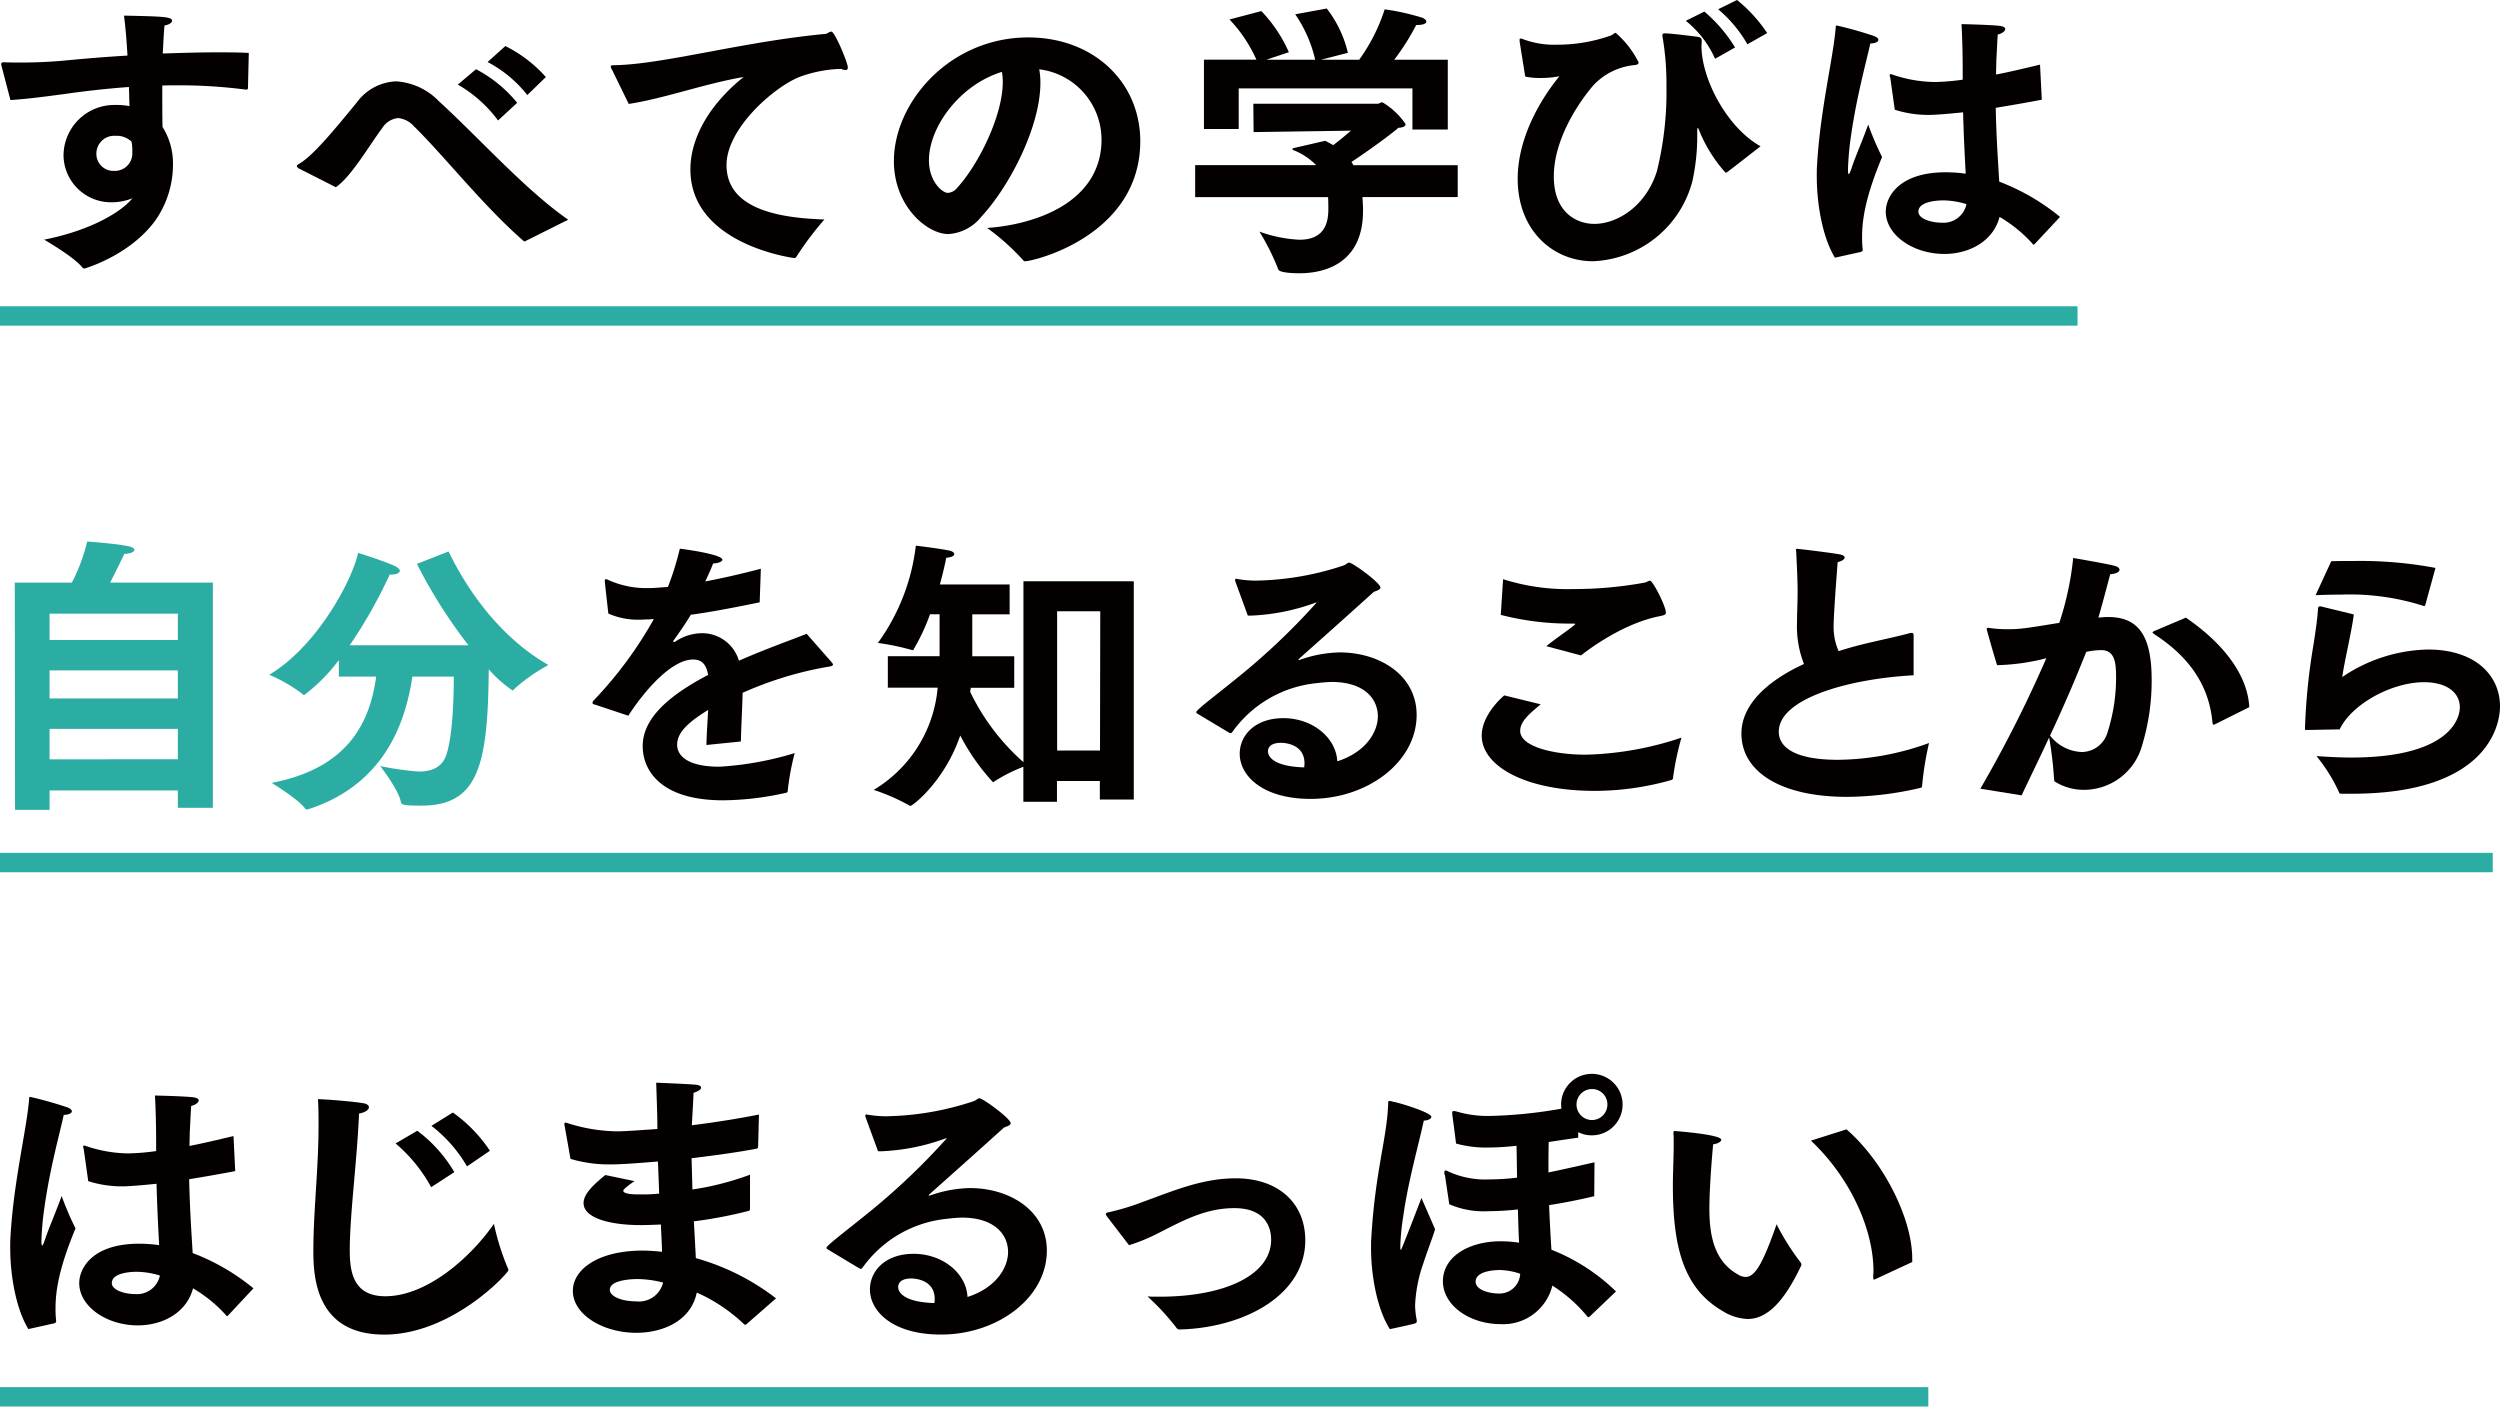
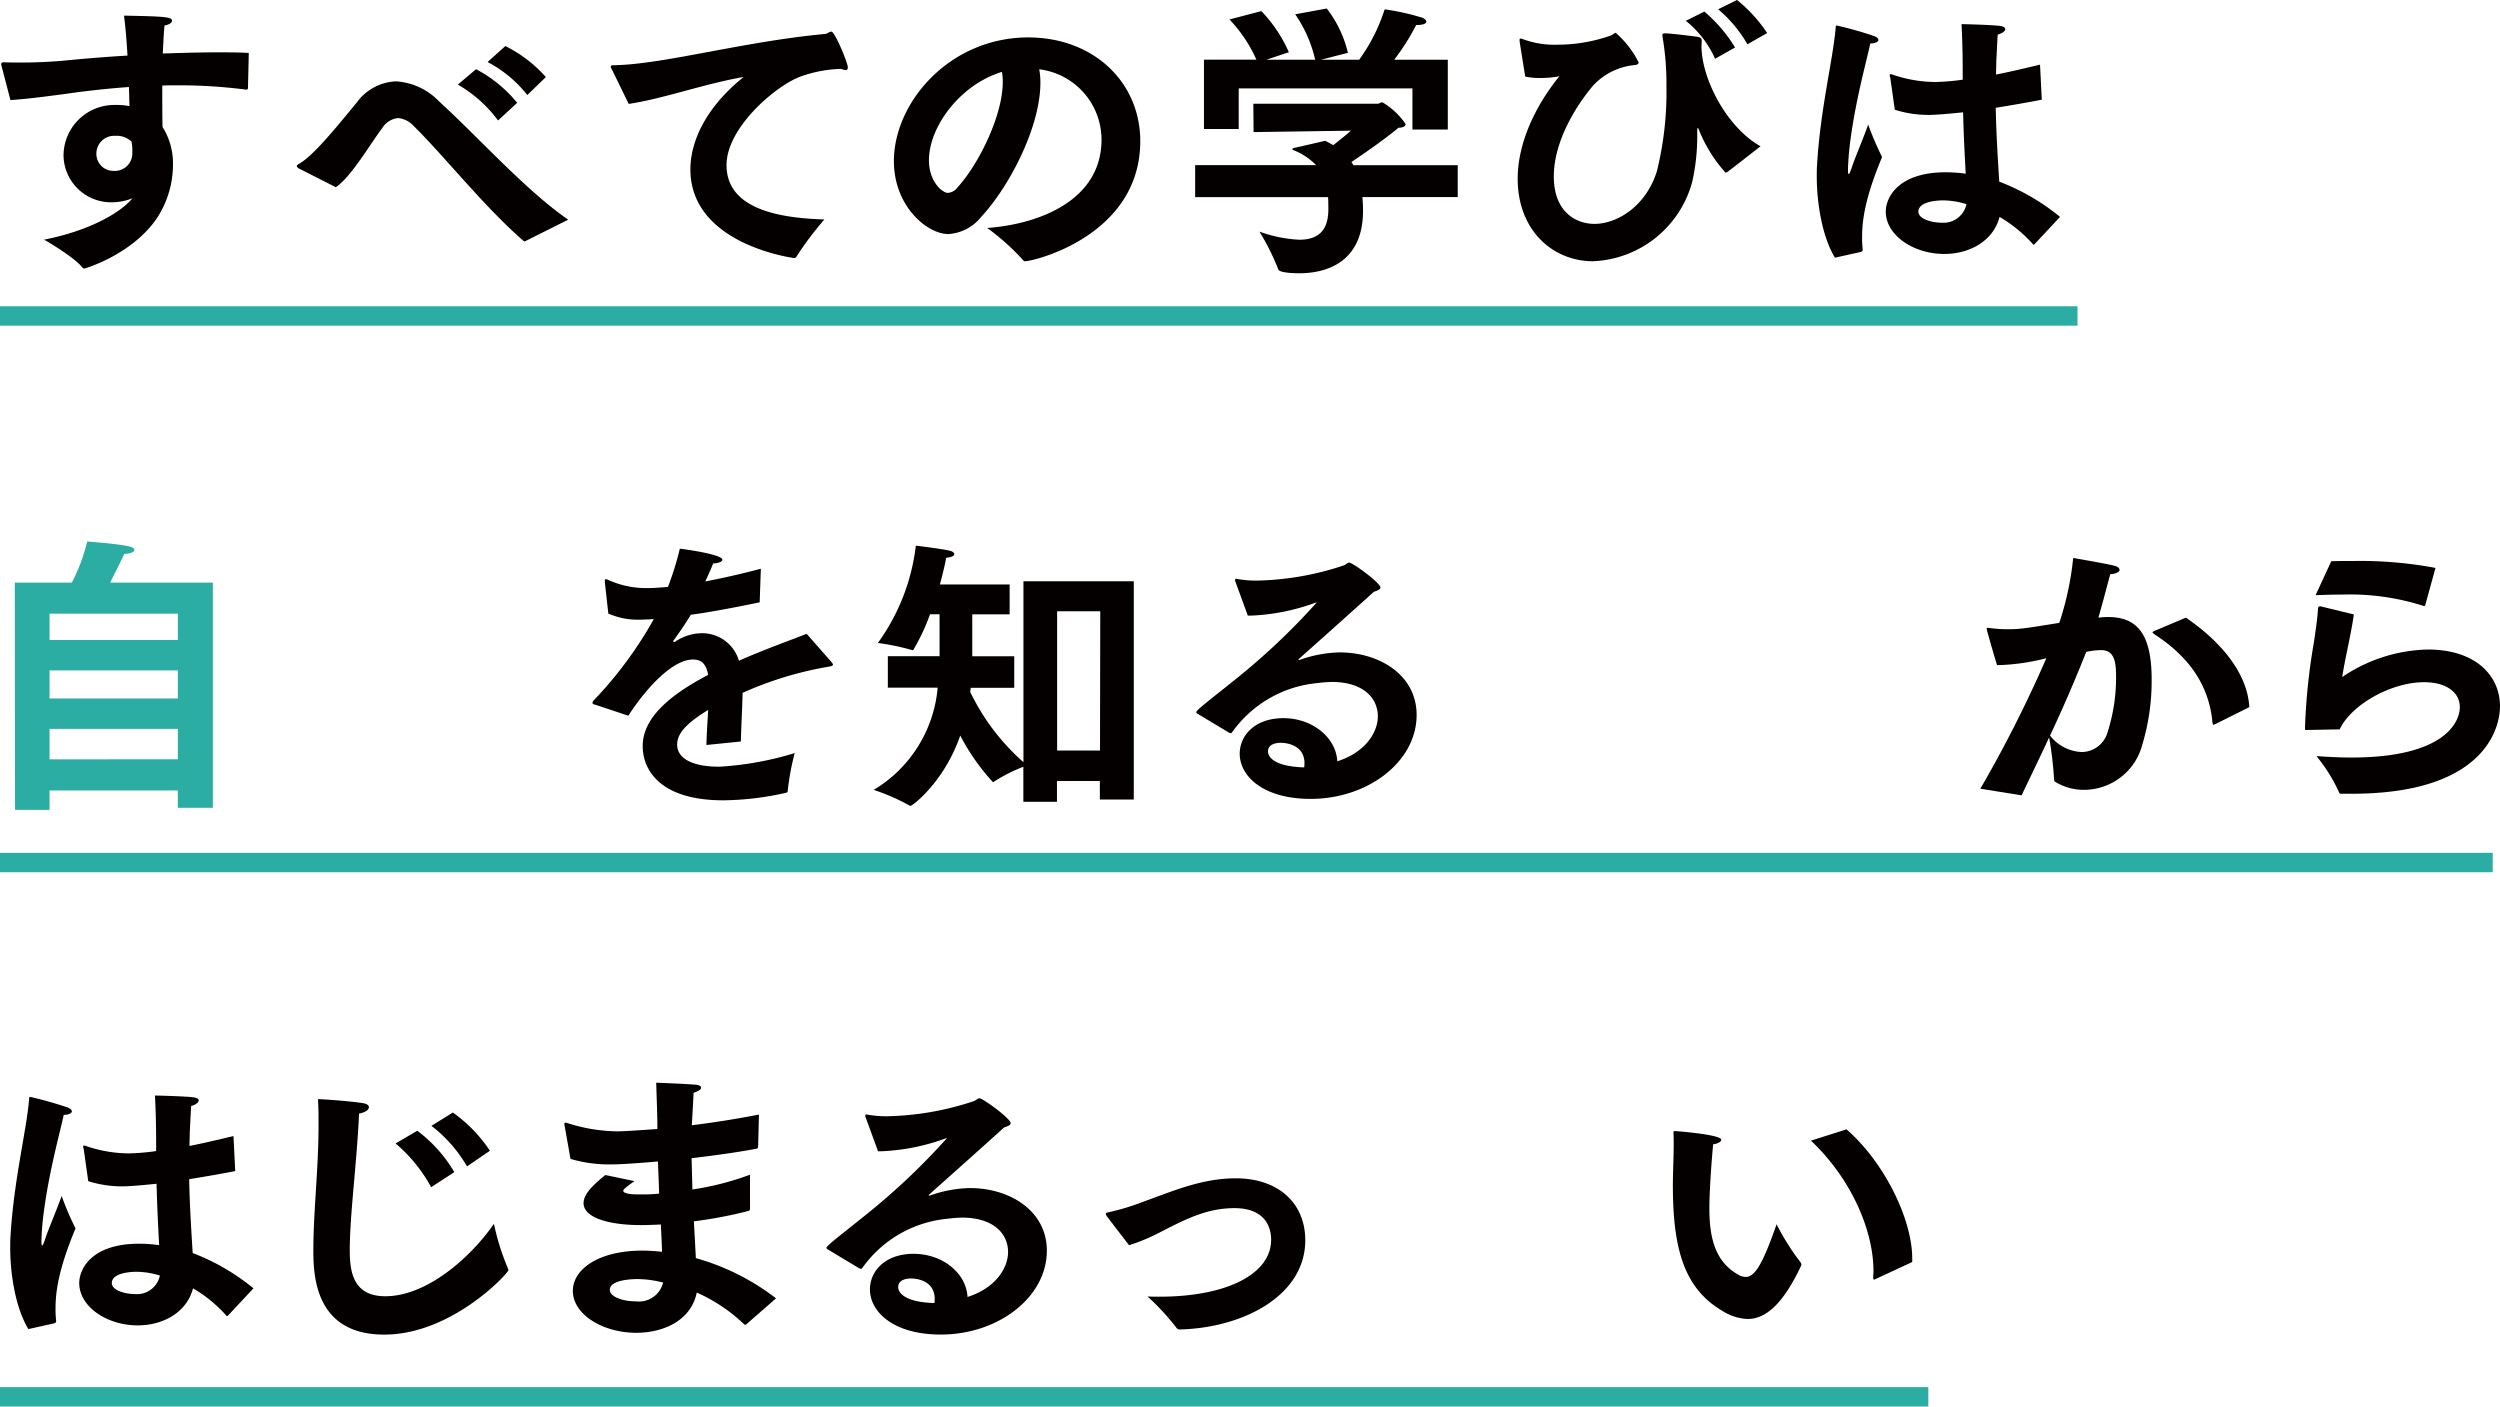
<svg xmlns="http://www.w3.org/2000/svg" width="302.051" height="169.939" viewBox="0 0 302.051 169.939">
  <g data-name="メインコピー">
    <g data-name="グループ 193">
      <path data-name="パス 399" d="M.221 8.459a.5.5 0 0 1-.031-.212c0-.141.071-.212.384-.212.627.031 1.332.031 2.03.031a58.68 58.68 0 0 0 4.969-.212c2.171-.212 4.9-.455 7.87-.627-.1-1.787-.243-3.5-.423-4.828 4.86.1 5.808.141 5.808.627 0 .212-.353.486-.909.557-.1 1.011-.141 2.171-.212 3.394 2.132-.071 4.334-.141 6.474-.141 1.332 0 2.657 0 3.919.071l-.1 4.264a.192.192 0 0 1-.212.172 63.352 63.352 0 0 0-8.081-.525c-.7 0-1.4 0-2.061.031 0 1.818 0 3.566.031 5a8.262 8.262 0 0 1 1.262 4.656 11.785 11.785 0 0 1-2.061 6.545c-3.08 4.334-8.638 5.91-8.638 5.91a.371.371 0 0 1-.282-.172c-1.011-1.262-4.585-3.323-4.585-3.323 5.706-1.121 9.374-3.394 10.668-5a6.712 6.712 0 0 1-2.446.486 5.744 5.744 0 0 1-5.879-5.636 6.14 6.14 0 0 1 6.294-6.122 8.21 8.21 0 0 1 1.677.141c-.031-.737-.031-1.5-.071-2.312-2.9.212-5.526.525-7.7.839-1.889.243-4.374.6-6.615.737zM14 16.924a2.145 2.145 0 0 0-2.312 2.1 2.047 2.047 0 0 0 2.1 2.132 2.114 2.114 0 0 0 2.242-2.171v-.353a4.864 4.864 0 0 0-.1-1.011 2.59 2.59 0 0 0-1.928-.7z" transform="translate(-.041 -.511)" style="fill:#040000" />
      <path data-name="パス 400" d="M46.134 21.959c-.282-.141-.384-.282-.384-.384s.141-.172.314-.282c1.677-.98 4.2-4.06 6.929-7.384a6.189 6.189 0 0 1 4.726-2.555 7.857 7.857 0 0 1 5.212 2.414c4.828 4.405 10.425 10.707 15.606 14.3L73.5 30.589a.436.436 0 0 1-.243.1c-.031 0-.1-.031-.212-.141-4.76-4.16-9.518-10.212-13.124-13.748a2.965 2.965 0 0 0-1.928-1.011 2.551 2.551 0 0 0-1.928 1.223c-1.466 1.928-3.707 5.839-5.6 7.133l-4.334-2.2zM67.407 9.888a15.964 15.964 0 0 1 4.969 4.06l-2.312 2.132a15.848 15.848 0 0 0-4.86-4.334l2.2-1.858zm3.535-2.8a16.123 16.123 0 0 1 4.9 3.747L73.6 13.008a14.963 14.963 0 0 0-4.8-3.99L70.934 7.1z" transform="translate(-9.89 -1.525)" style="fill:#040000" />
      <path data-name="パス 401" d="M94.312 9.516a1.572 1.572 0 0 1-.172-.423c0-.141.141-.172.455-.172 5.879-.1 15.465-2.837 25.435-3.778a.714.714 0 0 0 .383-.143 1.056 1.056 0 0 1 .384-.141c.423 0 1.991 3.778 1.991 4.334 0 .212-.1.314-.282.314a2.063 2.063 0 0 1-.557-.141 15.6 15.6 0 0 0-4.93.948c-3.041 1.152-8.888 6.192-8.888 10.668 0 5.181 5.981 6.4 11.828 6.576a39.053 39.053 0 0 0-3.394 4.515.264.264 0 0 1-.212.141h-.1c-.98-.141-12.486-1.96-12.486-10.707 0-3.606 2.1-7.7 6.435-11.162-4.726.807-9.688 2.626-13.889 3.253l-1.993-4.09z" transform="translate(-20.352 -1.043)" style="fill:#040000" />
      <path data-name="パス 402" d="M162.872 18.074a8.567 8.567 0 0 0-7.525-8.465 8.471 8.471 0 0 1 .141 1.646c0 5.314-3.747 12.525-7.133 16.162a5.517 5.517 0 0 1-3.99 2.1c-2.555 0-6.576-3.355-6.576-8.818 0-7.1 6.749-14.94 16.233-14.94 7.838 0 13.536 5.353 13.536 12.557-.031 11.4-12.87 14.485-13.921 14.485a.257.257 0 0 1-.243-.141 28.205 28.205 0 0 0-4.335-3.88c5.949-.423 13.819-3.151 13.819-10.707zm-20.849 2.516c0 2.626 1.646 3.95 2.273 3.95a1.555 1.555 0 0 0 1.152-.627c2.587-2.83 5.495-8.708 5.495-12.768a6.832 6.832 0 0 0-.1-1.223c-5.04 1.536-8.818 6.615-8.818 10.668z" transform="translate(-29.788 -1.237)" style="fill:#040000" />
      <path data-name="パス 403" d="M184.21 20.221h14.626a7.838 7.838 0 0 0-2.767-1.818c-.071-.031-.1-.071-.1-.1 0-.071.071-.1.141-.141.486-.1 3.817-.878 3.817-.878.353.172.666.353.98.525.807-.627 1.717-1.364 2.132-1.748l-11.757.172-.031-3.425h15.039c.172 0 .314-.172.557-.172a8.722 8.722 0 0 1 2.8 2.626c0 .282-.314.423-.878.455-.807.737-3.707 2.837-5.667 4.131a3.28 3.28 0 0 1 .243.384h12.6v3.849h-11.513c.031.455.071.948.071 1.4v.282c0 6.223-4.476 7.525-7.658 7.525-.314 0-2.485 0-2.587-.486a28.1 28.1 0 0 0-2.273-4.546 16.371 16.371 0 0 0 4.828.98c2.132 0 3.5-.98 3.5-3.637v-.071c0-.455 0-.948-.031-1.434h-16.06v-3.849zm1.082-12.737h6.333a17.312 17.312 0 0 0-3.253-4.86l3.849-1.011a17.152 17.152 0 0 1 3.323 4.969l-2.728.909h5.91A15.934 15.934 0 0 0 196.312 2l3.809-.7a13.918 13.918 0 0 1 2.555 5.353l-3.253.839h4.617a21.7 21.7 0 0 0 3.08-6.09 28.425 28.425 0 0 1 4.546 1.011c.314.141.486.314.486.455 0 .243-.353.423-1.082.423h-.141a27.74 27.74 0 0 1-2.657 4.2h6.474v8.434h-4.272v-4.968h-20.989v4.9h-4.2V7.484z" transform="translate(-39.823 -.273)" style="fill:#040000" />
      <path data-name="パス 404" d="M234.177 5.069v-.243c0-.1 0-.172.1-.172a.631.631 0 0 1 .314.071 10.854 10.854 0 0 0 4.131.666 19.437 19.437 0 0 0 6.4-1.082c.384-.141.486-.353.666-.353a11.625 11.625 0 0 1 2.767 3.566c0 .314-.384.314-.7.353a7.838 7.838 0 0 0-4.789 2.446c-2.2 2.587-4.758 6.858-4.758 10.981 0 4.405 2.8 5.738 4.9 5.738 2.767 0 6.231-2.132 7.556-6.365a39.878 39.878 0 0 0 1.152-10.252 33.122 33.122 0 0 0-.455-5.879 1.332 1.332 0 0 1-.031-.314c0-.172.1-.212.384-.212.839.031 3.394.353 3.88.423.423.071.486.243.486.525 0 .172-.031.384-.031.557 0 4.021 3.08 9.868 7.133 12.141 0 0-3.88 3.041-4.021 3.112-.071.031-.1.071-.172.071-.031 0-.071 0-.1-.071a17.33 17.33 0 0 1-3.182-5.181c-.031-.1-.071-.141-.1-.141s-.071.071-.071.282v.6a24.921 24.921 0 0 1-.6 5.6 12.954 12.954 0 0 1-12 9.617c-4.828 0-9.092-3.707-9.092-9.97 0-4.2 2.03-8.677 5.04-12.384a11.335 11.335 0 0 1-2.273.212 7.956 7.956 0 0 1-1.858-.172l-.666-4.162zM256.5 1.393a17.692 17.692 0 0 1 3.707 4.334l-2.414 1.364a12.243 12.243 0 0 0-3.535-4.585l2.242-1.121zm3.95-1.4a17.731 17.731 0 0 1 3.637 3.99l-2.387 1.36a15.71 15.71 0 0 0-3.535-4.233l2.278-1.12z" transform="translate(-50.576 .01)" style="fill:#040000" />
      <path data-name="パス 405" d="M282.243 31.935c-1.466-2.383-2.2-6.365-2.2-9.829 0-.455 0-.909.031-1.332.384-6.717 1.928-12.808 2.242-16.515.031-.282 0-.384.141-.384a45.972 45.972 0 0 1 4.476 1.262c.384.141.557.314.557.486 0 .212-.384.423-.98.423-.455 2.132-1.677 6.474-2.344 11.263a34.416 34.416 0 0 0-.353 3.99c0 .353.031.525.1.525s.172-.243.353-.768c.353-1.121 1.332-3.355 1.991-5.212a35.464 35.464 0 0 0 1.677 3.919c-1.991 4.789-2.414 7.525-2.414 9.617a11.491 11.491 0 0 0 .071 1.536v.071c0 .172-.1.172-.212.243l-3.151.7zm6.647-21.829a.665.665 0 0 1-.031-.212c0-.071.031-.141.1-.141a.979.979 0 0 1 .282.071 16.233 16.233 0 0 0 5.11.878 26.908 26.908 0 0 0 3.323-.282V9.408c0-1.575-.031-3.606-.141-5.7 0 0 3.394.071 4.617.212.486.071.666.212.666.384 0 .243-.353.525-.909.666-.071.98-.141 2.83-.172 3.151 0 .557-.031 1.121-.031 1.677 1.646-.314 3.394-.737 5.314-1.191l.212 4.233c-1.991.384-3.849.7-5.565.98.071 3.535.282 6.545.423 8.92a26.26 26.26 0 0 1 7.345 4.26l-3.041 3.253c-.071.071-.1.1-.172.1-.031 0-.071-.031-.1-.1A16.618 16.618 0 0 0 302.128 27c-.737 2.869-3.566 4.476-6.678 4.476-3.747 0-7.07-2.273-7.07-5.11 0-1.748 1.536-4.758 7.242-4.758a18.319 18.319 0 0 1 2.414.172c-.1-1.889-.243-4.546-.314-7.415-2.344.243-3.535.314-4.162.314a13.406 13.406 0 0 1-4.092-.627l-.556-3.95zm6.4 14.9c-.212 0-2.971 0-2.971 1.364 0 .878 1.607 1.332 2.837 1.332a2.827 2.827 0 0 0 2.971-2.242 9.717 9.717 0 0 0-2.837-.455z" transform="translate(-60.54 -.794)" style="fill:#040000" />
    </g>
    <g data-name="グループ 194">
      <path data-name="パス 406" d="M2.28 88.429h6.89a21.532 21.532 0 0 0 1.858-4.969s3.425.243 4.9.557c.557.1.807.282.807.455 0 .243-.455.455-1.223.486 0 0-.878 1.858-1.717 3.464H26.21v27.214h-4.233v-2.1H6.481v2.344h-4.17L2.28 88.414zm19.7 6.929v-3.182H6.481v3.182zm0 7.07v-3.394H6.481v3.394zm0 7.344V106.1H6.481v3.676z" transform="translate(-.493 -18.035)" style="fill:#2bada4" />
-       <path data-name="パス 407" d="M49.9 98.135a21 21 0 0 1-4.162 4.2.364.364 0 0 1-.282-.172 19.566 19.566 0 0 0-3.95-2.273c5.879-3.5 10.072-11.577 10.738-14.728 0 0 3.535 1.121 4.546 1.646.353.212.486.384.486.525 0 .282-.486.455-1.05.455h-.172a57.163 57.163 0 0 1-4.828 8.536h14.347a60.02 60.02 0 0 1-6.223-9.829l3.817-1.5c2.767 5.667 6.858 10.738 12.071 13.717a21.119 21.119 0 0 0-4.131 2.9c-.071.1-.141.172-.212.172a14.9 14.9 0 0 1-2.869-2.555c-.1 11.718-1.293 16.476-8.183 16.476-2.344 0-2.383-.141-2.446-.486-.282-1.466-2.485-4.3-2.485-4.3a35.05 35.05 0 0 0 4.656.666c1.474 0 2.8-.455 3.323-1.991.737-2.171.909-6.435.909-9.484h-5c-.737 4.828-2.908 12.839-12.455 15.99a1.552 1.552 0 0 1-.314.071.247.247 0 0 1-.212-.141c-.768-1.082-4.021-3.08-4.021-3.08 9.829-1.858 11.961-8.05 12.627-12.839h-4.513v-1.96z" transform="translate(-8.974 -18.366)" style="fill:#2bada4" />
    </g>
    <g data-name="グループ 195">
      <path data-name="パス 408" d="M91.673 103.436c-.212-.071-.353-.141-.353-.243a.742.742 0 0 1 .172-.314 48.234 48.234 0 0 0 7.242-9.8 2.954 2.954 0 0 0-.525.031c-.384 0-.737.031-1.05.031a8.862 8.862 0 0 1-3.919-.737l-.423-3.804v-.141c0-.141.031-.212.141-.212a.934.934 0 0 1 .282.1 11.1 11.1 0 0 0 4.86.98c.666 0 1.434-.071 2.344-.141a34.876 34.876 0 0 0 1.434-4.617c.7.071 5.142.7 5.142 1.332 0 .212-.423.423-1.121.455-.172.486-.557 1.332-.948 2.171 1.991-.384 4.233-.878 6.717-1.536l-.141 4.06c-3.253.666-6.02 1.191-8.324 1.5-.557.948-1.4 2.171-2.061 3.08-.031.031-.071.071-.071.1 0 .071.071.1.141.1a.234.234 0 0 0 .172-.071 5.814 5.814 0 0 1 3.292-.98 4.626 4.626 0 0 1 4.342 3.323c3.182-1.4 6.263-2.485 8.183-3.253l3.01 3.425c.1.141.172.212.172.282 0 .212-.384.243-.807.314a43.146 43.146 0 0 0-10.111 3.112c-.031 1.536-.172 4.162-.212 5.879l-4.162.423c.031-1.332.141-2.9.212-4.233-2.939 1.787-3.747 3.01-3.747 4.2 0 1.474 1.5 2.657 5.11 2.657a38.664 38.664 0 0 0 9.092-1.646 30.691 30.691 0 0 0-.839 4.515c0 .212-.071.243-.212.282a35.468 35.468 0 0 1-7.587.909c-7.627 0-9.727-3.676-9.727-6.545s2.273-5.667 7.909-8.606c-.243-1.4-.878-1.858-1.818-1.858h-.031c-2.344 0-5.455 3.182-7.8 6.788l-3.99-1.332z" transform="translate(-19.742 -18.275)" style="fill:#040000" />
      <path data-name="パス 409" d="M136.412 97.456h6.223v-5.071h-1.152a24.238 24.238 0 0 1-1.96 4.2c-.031.1-.071.141-.141.141a.3.3 0 0 1-.141-.031 28.934 28.934 0 0 0-4.06-.839 24.98 24.98 0 0 0 4.586-11.756s3.221.384 4.162.627c.282.071.486.243.486.384 0 .212-.282.384-.98.455-.1.557-.353 1.748-.768 3.221h8.433v3.606h-4.515v5.071h5.071v3.809h-5.252l-.071.486a26.74 26.74 0 0 0 6.435 8.5V88.4H166.1v26.375H162v-2.242h-5.181v2.516h-4.06v-4.233a19.37 19.37 0 0 0-3.535 1.787c-.071.071-.1.071-.141.071a26.088 26.088 0 0 1-3.95-5.636c-1.889 5.526-5.738 8.5-6.02 8.5-.071 0-.1-.031-.172-.071a24.407 24.407 0 0 0-4.264-1.858 16 16 0 0 0 7.728-12.353h-6.02v-3.808zm25.607 11.4.031-16.829h-5.212v16.829z" transform="translate(-29.116 -18.173)" style="fill:#040000" />
      <path data-name="パス 410" d="M184.492 104.949a.314.314 0 0 1-.1-.172c0-.314 3.292-2.728 6.223-5.181a81.453 81.453 0 0 0 8.254-7.979c.031-.031.071-.031.071-.071h-.031a.508.508 0 0 0-.172.031 25.443 25.443 0 0 1-7.658 1.536h-.455l-1.536-4.2v-.1c0-.1.031-.141.1-.141h.071a12.771 12.771 0 0 0 2.485.212 35.052 35.052 0 0 0 10.425-1.818c.384-.141.486-.353.7-.353.423 0 3.778 2.446 3.778 3.01 0 .243-.353.353-.807.525-2.657 2.414-6.506 5.839-8.99 8.05-.071.071-.1.1-.1.141s.031.031.071.031a.233.233 0 0 0 .141-.031 15.2 15.2 0 0 1 4.758-.878c4.86 0 9.3 2.767 9.3 7.556 0 5.667-5.91 10.143-12.808 10.143-5.808 0-8.567-2.8-8.567-5.455 0-2.171 1.787-4.3 5.283-4.3s6.365 2.344 6.506 5.212c3.425-1.082 4.9-3.535 4.9-5.424 0-2.242-1.787-4.162-5.565-4.162a16.689 16.689 0 0 0-1.787.141 14.232 14.232 0 0 0-10.213 5.879c-.071.1-.141.172-.212.172s-.1-.031-.212-.071l-3.849-2.312zm12.98 6.02c0-2.485-2.7-2.485-2.837-2.485-.423 0-1.575.071-1.575 1.05 0 .212.071 1.787 4.374 1.92a2.744 2.744 0 0 0 .031-.486z" transform="translate(-39.862 -18.737)" style="fill:#040000" />
-       <path data-name="パス 411" d="M235.533 104.382c-1.474 1.223-2.485 2.1-2.485 3.221 0 1.858 3.919 2.869 7.94 2.869a38.844 38.844 0 0 0 11.546-2.061 33.493 33.493 0 0 0-1.011 4.789c0 .243-.071.282-.282.353a34.025 34.025 0 0 1-9.163 1.293c-8.434 0-13.678-3.01-13.678-6.678 0-2.344 2.171-4.405 2.728-4.86l4.405 1.082zm-4.546-15.112a25.6 25.6 0 0 0 8.434 1.191 47.36 47.36 0 0 0 8.606-.768c.282-.031.525-.243.7-.243.353 0 1.92 3.08 1.92 3.849 0 .282-.212.314-.666.423-4.405.839-8.567 3.95-9.586 4.758l-4.2-1.121c1.05-.839 2.485-1.818 3.323-2.485.1-.1.172-.141.172-.172 0-.071-.141-.071-.212-.071a33.285 33.285 0 0 1-8.779-1.05l.282-4.3z" transform="translate(-49.377 -19.291)" style="fill:#040000" />
-       <path data-name="パス 412" d="M289.209 99.867c-7.8.423-16.264 2.8-16.264 6.819 0 .909.423 3.394 7.172 3.394a33.057 33.057 0 0 0 10.981-2.03 38.114 38.114 0 0 0-.839 5.181.227.227 0 0 1-.212.243 39.835 39.835 0 0 1-8.849 1.082c-8.05 0-12.768-3.041-12.768-7.658 0-3.292 2.837-6.223 7.556-8.395a12.418 12.418 0 0 1-.839-5c0-1.152.071-2.414.071-3.778 0-1.121-.071-2.9-.172-4.789 0-.1-.031-.172-.031-.243s.031-.1.141-.1c.314 0 4.476.525 5.142.666.384.071.6.212.6.384 0 .212-.314.423-.839.557-.1 1.223-.486 6.365-.486 7.6a7.275 7.275 0 0 0 .6 3.151 41.781 41.781 0 0 1 2.837-.807c1.677-.423 4.374-.98 5.738-1.364a.736.736 0 0 1 .243-.031c.172 0 .243.071.243.243v4.9z" transform="translate(-58.031 -18.279)" style="fill:#040000" />
      <path data-name="パス 413" d="M305.248 113.888a152.687 152.687 0 0 0 7.979-15.778 25.824 25.824 0 0 1-5.949.839c-.314-.948-1.262-4.3-1.262-4.374a.16.16 0 0 1 .172-.141c.071 0 .141.031.212.031a15.992 15.992 0 0 0 2.1.141c1.536 0 1.991-.071 6.294-.768A36.685 36.685 0 0 0 316.472 86s4.131.7 5 .948c.423.1.6.314.6.486 0 .243-.423.486-1.121.525-.314 1.121-.878 3.355-1.434 5.244.384-.031.768-.071 1.152-.071 3.5 0 5.283 1.991 5.283 7.556a26.753 26.753 0 0 1-1.152 7.94 7.291 7.291 0 0 1-7 5.385 6.578 6.578 0 0 1-3.464-.948c-.141-.071-.172-.141-.172-.314a45.429 45.429 0 0 0-.6-5.071c-1.011 2.2-2.132 4.476-3.323 7l-5-.807zm12.243-4.444a3.281 3.281 0 0 0 3.151-2.444 21.71 21.71 0 0 0 1.011-6.576c0-1.646-.1-3.292-1.787-3.292a9.261 9.261 0 0 0-1.818.212 174.9 174.9 0 0 1-4.374 10.111 5.112 5.112 0 0 0 3.817 1.989zm12.6-16.233c4.546 3.112 7.454 6.929 7.658 10.809l-4.131 2.061a.787.787 0 0 1-.172.071c-.071 0-.1-.071-.141-.212-.314-3.566-1.928-7.384-6.89-10.636-.243-.172-.353-.243-.353-.314s.141-.141.384-.243l3.637-1.536z" transform="translate(-65.988 -18.584)" style="fill:#040000" />
      <path data-name="パス 414" d="M361.2 92.926c-.314 2.344-1.05 5.212-1.4 7.556a19.116 19.116 0 0 1 10.354-3.323c5.839 0 8.708 3.221 8.708 6.858 0 2.626-1.858 10.566-17.91 10.566h-1.223c-.172 0-.282-.031-.314-.172a19.6 19.6 0 0 0-2.728-4.374c1.5.1 2.908.172 4.2.172 11.263 0 13.121-4.264 13.121-6.09 0-1.646-1.434-3.01-4.334-3.01-3.95 0-8.779 2.7-10.182 5.7-.314 0-3.747.071-4.021.071-.141 0-.172 0-.172-.172a74.1 74.1 0 0 1 1.05-10.252c.282-1.858.486-3.323.525-4.272a.238.238 0 0 1 .243-.243h.071l4.021.98zm-2.728-6.435c.948-.031 1.889-.031 2.837-.031a49.177 49.177 0 0 1 9.758.839l-1.223 4.444c-.031.071-.071.172-.141.172-.031 0-.071-.031-.1-.031a29.171 29.171 0 0 0-9.8-1.364c-1.011 0-2.1.031-3.221.071l1.889-4.092z" transform="translate(-76.811 -18.683)" style="fill:#040000" />
    </g>
    <g data-name="グループ 196">
      <path data-name="パス 415" d="M3.773 197.085c-1.466-2.383-2.2-6.365-2.2-9.829 0-.455 0-.909.031-1.332.384-6.717 1.928-12.808 2.242-16.515.031-.282 0-.384.141-.384a45.973 45.973 0 0 1 4.476 1.262c.384.141.557.314.557.486 0 .212-.384.423-.98.423-.455 2.132-1.677 6.474-2.344 11.263a34.413 34.413 0 0 0-.353 3.99c0 .353.031.525.1.525s.172-.243.353-.768c.353-1.121 1.332-3.355 1.991-5.212a35.462 35.462 0 0 0 1.677 3.919c-1.991 4.789-2.414 7.525-2.414 9.617a11.489 11.489 0 0 0 .071 1.536v.071c0 .172-.1.172-.212.243l-3.151.7zm6.647-21.829a.666.666 0 0 1-.031-.212c0-.071.031-.141.1-.141a.98.98 0 0 1 .282.071 16.233 16.233 0 0 0 5.11.878 26.909 26.909 0 0 0 3.323-.282v-1.011c0-1.575-.031-3.606-.141-5.7 0 0 3.394.071 4.617.212.486.071.666.212.666.384 0 .243-.353.525-.909.666-.071.98-.141 2.83-.172 3.151 0 .557-.031 1.121-.031 1.677 1.646-.314 3.394-.737 5.314-1.191l.212 4.233c-1.991.384-3.849.7-5.565.98.071 3.535.282 6.545.423 8.92a26.261 26.261 0 0 1 7.344 4.264l-3.041 3.253c-.071.071-.1.1-.172.1-.031 0-.071-.031-.1-.1a16.618 16.618 0 0 0-3.99-3.253c-.737 2.869-3.566 4.476-6.678 4.476-3.747 0-7.07-2.273-7.07-5.11 0-1.748 1.536-4.758 7.242-4.758a18.319 18.319 0 0 1 2.414.172c-.1-1.889-.243-4.546-.314-7.415-2.344.243-3.535.314-4.162.314a13.406 13.406 0 0 1-4.091-.628l-.557-3.95zm6.4 14.9c-.212 0-2.971 0-2.971 1.364 0 .878 1.607 1.332 2.837 1.332a2.827 2.827 0 0 0 2.971-2.242 9.718 9.718 0 0 0-2.834-.454z" transform="translate(-.339 -36.498)" style="fill:#040000" />
      <path data-name="パス 416" d="M71.807 189.854a1.582 1.582 0 0 1 .071.212c0 .353-6.819 7.8-15.01 7.8s-8.568-6.821-8.568-10.113c0-4.758.627-9.939.627-15.182 0-1.05 0-2.1-.071-3.151 1.364.031 4.476.314 5.455.486.486.071.7.282.7.486 0 .314-.423.627-1.191.768-.243 5.769-1.121 12.212-1.121 16.546 0 2.7.486 5.526 4.3 5.526 5 0 10.284-4.656 13.121-8.747a29.2 29.2 0 0 0 1.677 5.353zm-10.95-16.617a16.92 16.92 0 0 1 4.476 5l-2.8 1.818a18.385 18.385 0 0 0-4.3-5.283zm4.3-2.2a17.5 17.5 0 0 1 4.476 4.617l-2.767 1.889a16.8 16.8 0 0 0-4.3-4.9l2.587-1.607z" transform="translate(-10.441 -36.619)" style="fill:#040000" />
      <path data-name="パス 417" d="M87.031 172.132a.967.967 0 0 1-.031-.282.127.127 0 0 1 .141-.141 1.3 1.3 0 0 1 .282.071 20.358 20.358 0 0 0 6.02.98c.909 0 3.707-.212 4.789-.282v-.243c0-1.5-.071-3.041-.141-5.353 0 0 3.637.141 4.758.243.423.031.666.172.666.353 0 .212-.282.423-.909.627-.031.807-.141 2.7-.212 3.919 2.516-.314 5.283-.737 8.112-1.293l-.1 3.88c-.031.141-.031.212-.172.243-2.587.486-5.283.839-7.869 1.152l.1 3.778a34.121 34.121 0 0 0 6.96-1.787v4.092c0 .141-.031.243-.172.282a52.761 52.761 0 0 1-6.615 1.262c.1 1.607.172 3.112.243 4.444a28.372 28.372 0 0 1 9.688 4.86l-3.606 3.151a.4.4 0 0 1-.1.031.188.188 0 0 1-.172-.071 19.985 19.985 0 0 0-5.7-3.809c-.666 3.323-3.95 4.86-7.313 4.86-4.021 0-7.658-2.2-7.658-5.071 0-2.555 3.01-4.86 8.434-4.86.768 0 1.575.071 2.344.141-.031-1.082-.1-2.2-.141-3.292-.839.031-1.646.071-2.383.071-4.06 0-6.96-.948-6.96-2.657 0-1.191 1.4-2.383 2.626-3.394l3.535.737c-.423.282-1.364.948-1.364 1.152 0 .282.557.455 1.889.455h.525a17.932 17.932 0 0 0 1.92-.1c-.031-1.262-.1-2.555-.141-3.88-1.223.1-4.131.353-5.6.353a16.448 16.448 0 0 1-4.969-.666l-.7-3.95zm8.779 18.475c-.212 0-3.323 0-3.323 1.293 0 .807 1.434 1.4 3.182 1.4a2.988 2.988 0 0 0 3.253-2.273 12.961 12.961 0 0 0-3.112-.421z" transform="translate(-18.808 -36.07)" style="fill:#040000" />
      <path data-name="パス 418" d="M127.492 187.519a.314.314 0 0 1-.1-.172c0-.314 3.292-2.728 6.223-5.181a81.453 81.453 0 0 0 8.254-7.979c.031-.031.071-.031.071-.071h-.031a.508.508 0 0 0-.172.031 25.443 25.443 0 0 1-7.658 1.536h-.455l-1.536-4.2v-.1c0-.1.031-.141.1-.141h.071a12.771 12.771 0 0 0 2.485.212 35.051 35.051 0 0 0 10.425-1.818c.384-.141.486-.353.7-.353.423 0 3.778 2.445 3.778 3.01 0 .243-.353.353-.807.525-2.657 2.414-6.506 5.839-8.99 8.05-.071.071-.1.1-.1.141s.031.031.071.031a.233.233 0 0 0 .141-.031 15.2 15.2 0 0 1 4.758-.878c4.86 0 9.3 2.767 9.3 7.556 0 5.667-5.91 10.143-12.808 10.143-5.808 0-8.567-2.8-8.567-5.455 0-2.171 1.787-4.3 5.283-4.3s6.365 2.344 6.506 5.212c3.425-1.082 4.9-3.535 4.9-5.424 0-2.242-1.787-4.162-5.565-4.162a16.689 16.689 0 0 0-1.787.141 14.232 14.232 0 0 0-10.213 5.879c-.071.1-.141.172-.212.172s-.1-.031-.212-.071l-3.849-2.312zm12.98 6.02c0-2.485-2.7-2.485-2.837-2.485-.423 0-1.575.071-1.575 1.05 0 .212.071 1.787 4.374 1.92a2.742 2.742 0 0 0 .031-.486z" transform="translate(-27.539 -36.588)" style="fill:#040000" />
      <path data-name="パス 419" d="M170.632 186.268a.742.742 0 0 1-.172-.314c0-.141.141-.212.384-.243a28.457 28.457 0 0 0 3.95-1.191c3.778-1.364 7.274-2.9 11.365-2.9 5.11 0 8.395 2.971 8.395 7.485 0 6.647-7.415 10.566-15.112 10.777a.48.48 0 0 1-.486-.243 29 29 0 0 0-3.464-3.747c.486.031.98.031 1.434.031 8.081 0 13.505-2.7 13.505-6.89 0-1.434-.666-3.809-4.444-3.809-3.5 0-6.192 1.5-9.3 3.08a22.816 22.816 0 0 1-3.425 1.4l-2.626-3.425z" transform="translate(-36.851 -39.256)" style="fill:#040000" />
-       <path data-name="パス 420" d="M214.036 168.892c.314 0 4.585 1.262 4.585 1.818 0 .243-.384.423-.909.455-.666 3.08-1.889 7.313-2.485 11.577a27.609 27.609 0 0 0-.353 3.606c0 .314.031.455.071.455s.875-2.1 2.485-6.294l1.646 3.778c-.314 1.05-.948 2.657-1.434 4.162a17.319 17.319 0 0 0-.98 5 9.369 9.369 0 0 0 .172 1.677 1.111 1.111 0 0 1 .031.282c0 .141-.071.212-.282.282-.627.172-2.971.666-2.971.666-1.5-2.344-2.273-6.333-2.273-9.8 0-.423 0-.839.031-1.223.455-7.94 1.889-12.071 2.03-16.092.031-.455 0-.455.141-.455a1.56 1.56 0 0 1 .455.1h.031zm6.192 8.849a1.332 1.332 0 0 1-.031-.314c0-.172.031-.243.141-.243a.563.563 0 0 1 .282.1 10.693 10.693 0 0 0 5.04.98 27.528 27.528 0 0 0 3.323-.212c-.031-1.262-.031-2.555-.071-3.849a32.342 32.342 0 0 1-3.5.212 13.479 13.479 0 0 1-3.809-.486c0-.172-.455-3.535-.455-3.535v-.212c0-.1.031-.172.172-.172a1.111 1.111 0 0 1 .282.031 13.345 13.345 0 0 0 4.162.557 56.369 56.369 0 0 0 8.567-.878c0-.172-.031-.353-.031-.525a3.715 3.715 0 1 1 2.069 3.363v.666c-1.262.172-2.445.353-3.566.525-.031 1.223-.031 2.445-.031 3.676 2.061-.423 3.99-.878 5.565-1.223l-.031 4.091a68.21 68.21 0 0 1-5.455 1.082 216.8 216.8 0 0 0 .282 5.385 23.55 23.55 0 0 1 7.8 5.04l-3.182 3.041c-.071.031-.1.071-.172.071-.031 0-.071 0-.1-.071a17.817 17.817 0 0 0-4.233-3.747 6.115 6.115 0 0 1-6.263 4.656c-3.707 0-6.96-2.242-6.96-5.181s3.08-4.828 7-4.828a15.205 15.205 0 0 1 2.2.172c-.071-1.293-.1-2.657-.141-4.021a32 32 0 0 1-3.535.212 10.435 10.435 0 0 1-4.758-.839l-.525-3.535zm6.615 11.475c-.282 0-2.869.031-2.869 1.4 0 1.05 1.748 1.434 2.728 1.434a2.506 2.506 0 0 0 2.657-2.383 8.117 8.117 0 0 0-2.516-.455zm11.193-18.122a1.879 1.879 0 0 0 1.858-1.889 1.847 1.847 0 0 0-1.858-1.858 1.873 1.873 0 1 0 0 3.747z" transform="translate(-45.688 -35.769)" style="fill:#040000" />
      <path data-name="パス 421" d="M273.317 190.2a.428.428 0 0 1 .071.212c0 .031-.031.1-.031.141-2.1 4.444-4.162 6.435-6.474 6.435a6.192 6.192 0 0 1-3.041-.98c-4.726-2.767-5.98-7.728-5.98-15.182 0-1.434.1-3.394.1-5 0-.455 0-.878-.031-1.262 0-.212 0-.282.141-.282.243 0 5.636.423 5.636 1.05 0 .212-.353.455-.98.556-.1 1.011-.455 5.181-.455 7.728 0 3.182.525 6.333 3.425 7.979a1.876 1.876 0 0 0 .948.314c1.152 0 2.1-1.646 3.747-6.365a29.405 29.405 0 0 0 2.939 4.656zm9.022 1.96c-.071.031-.1.071-.172.071s-.1-.1-.1-.314c0-.243.031-.455.031-.7 0-5.181-2.9-11.4-7.556-15.778l4.3-1.364c4.515 3.919 7.94 10.809 7.94 15.606v.423l-4.444 2.061z" transform="translate(-55.745 -37.626)" style="fill:#040000" />
    </g>
    <path data-name="長方形 75" transform="translate(0 37.004)" style="fill:#2bada4" d="M0 0h251.009v2.344H0z" />
    <path data-name="長方形 76" transform="translate(0 167.595)" style="fill:#2bada4" d="M0 0h232.981v2.344H0z" />
    <path data-name="長方形 77" transform="translate(0 103.04)" style="fill:#2bada4" d="M0 0h301.173v2.344H0z" />
  </g>
</svg>